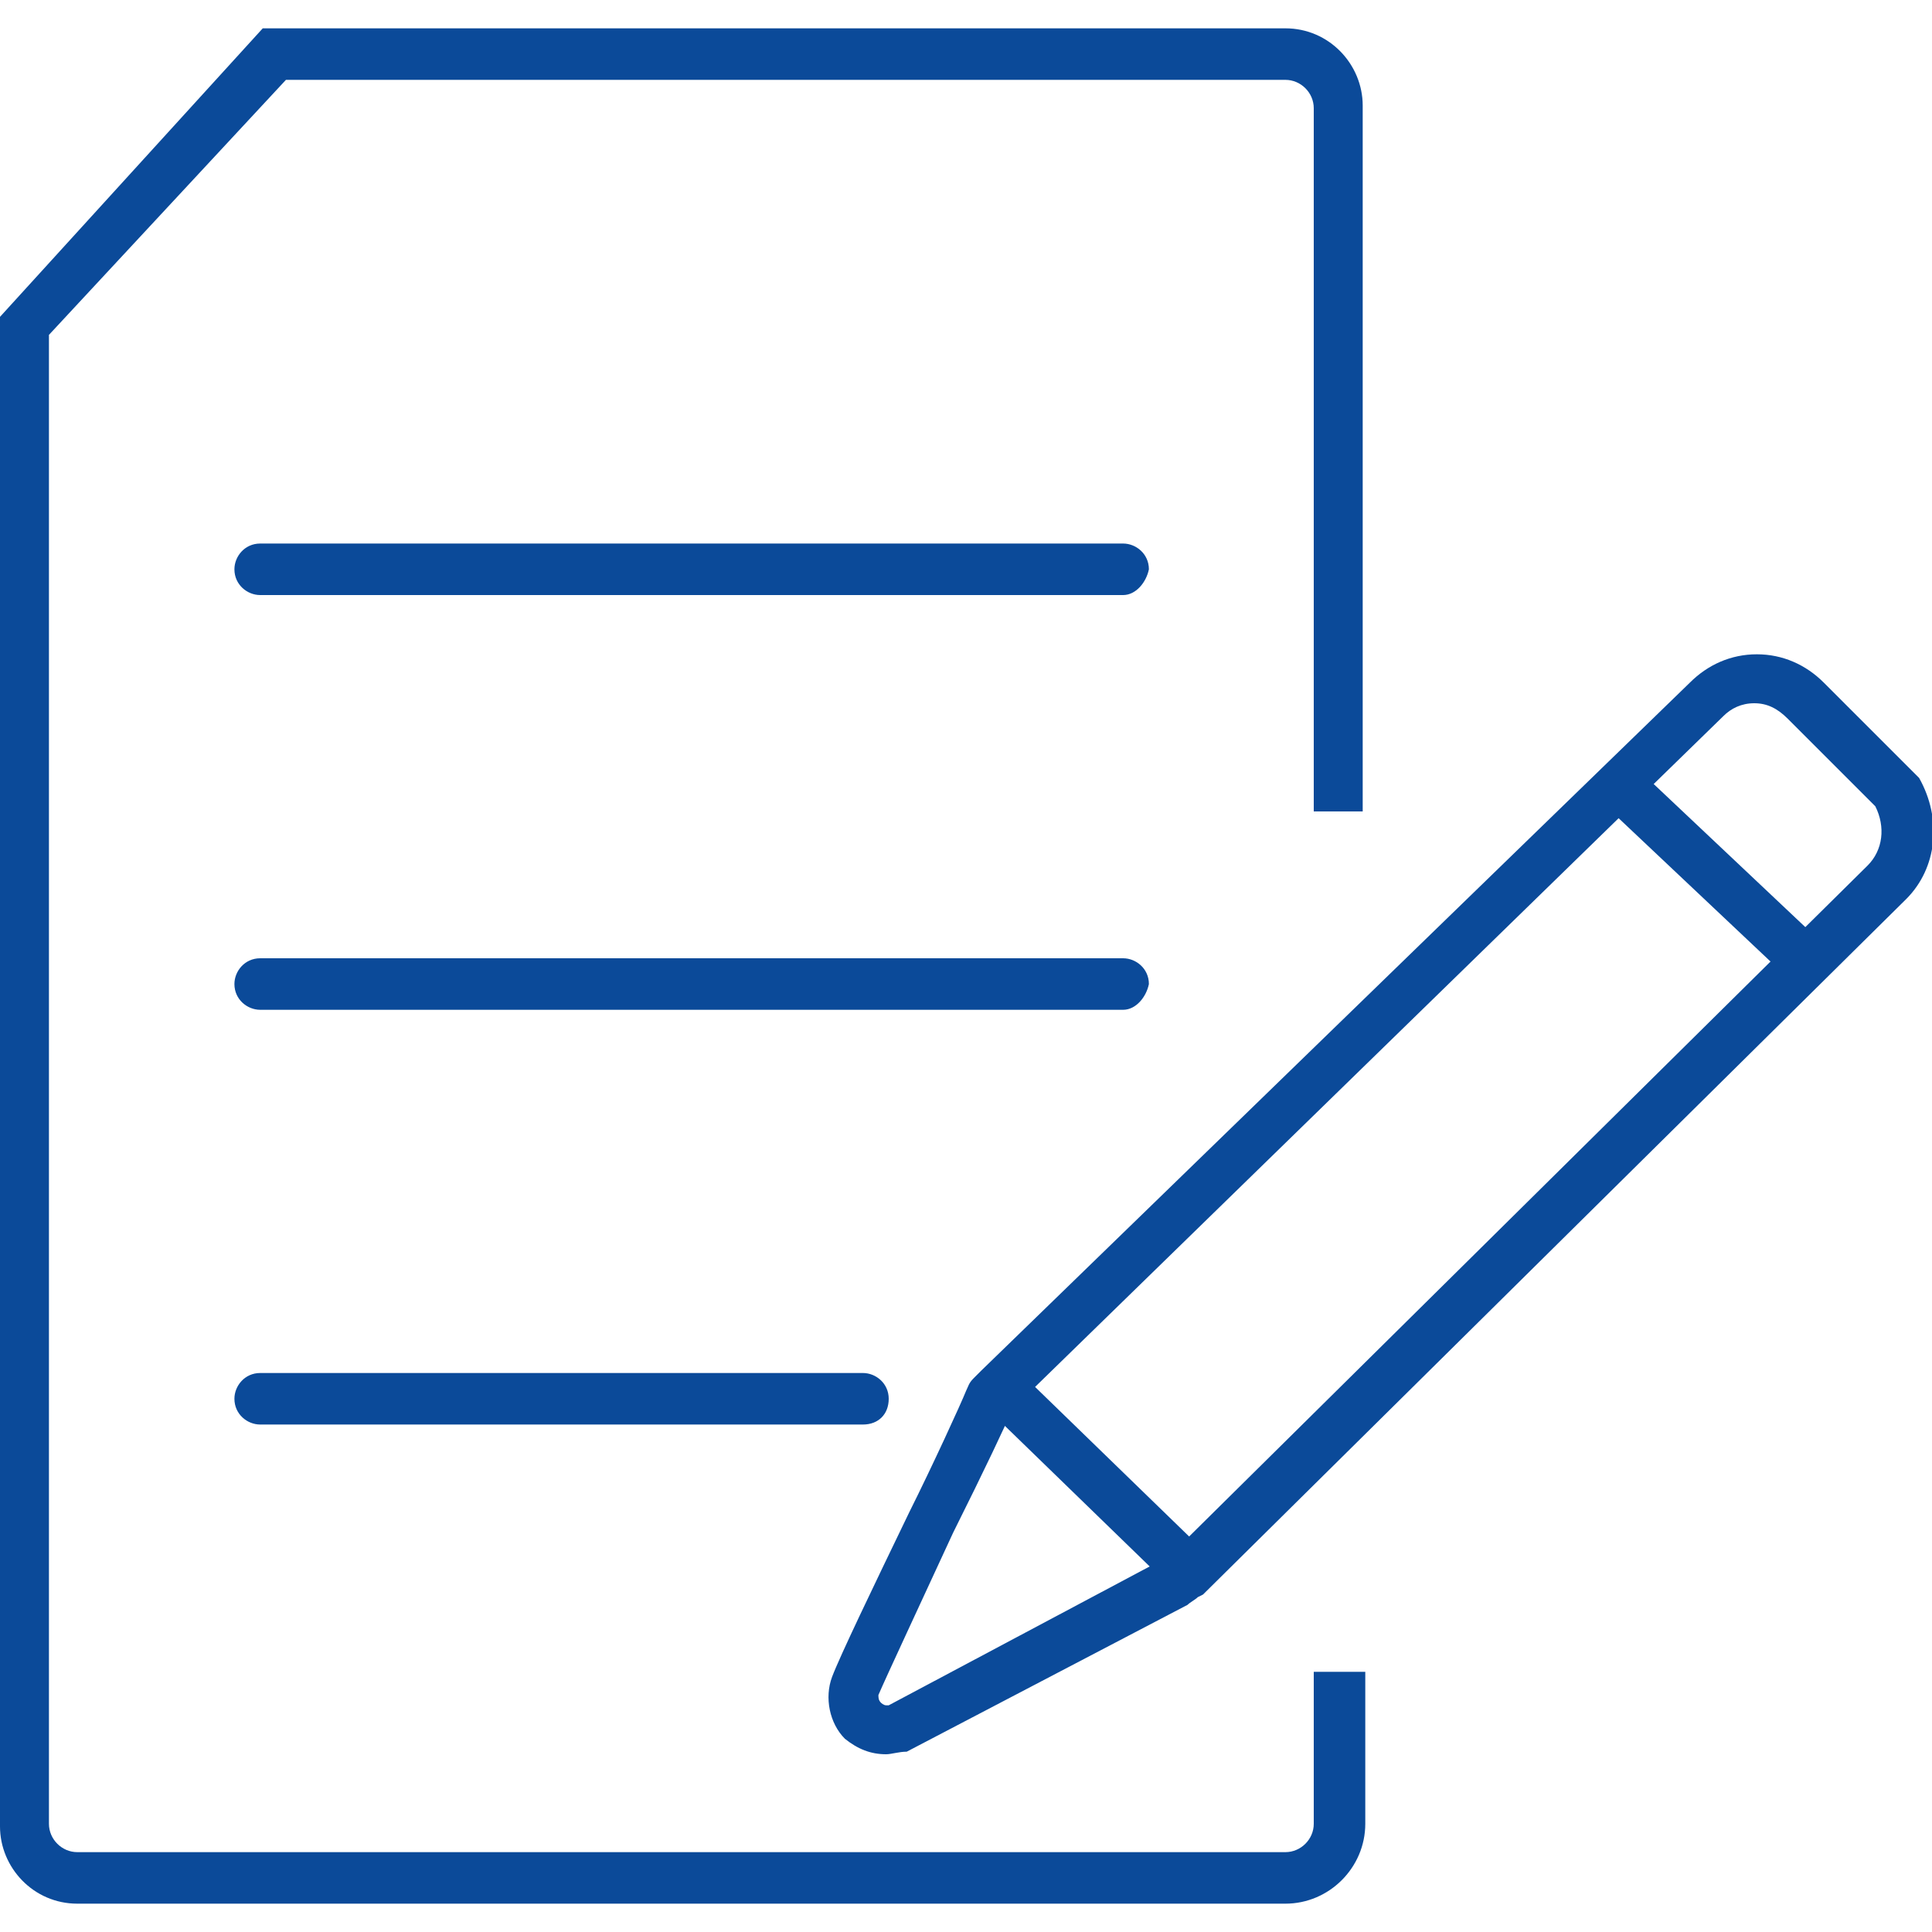
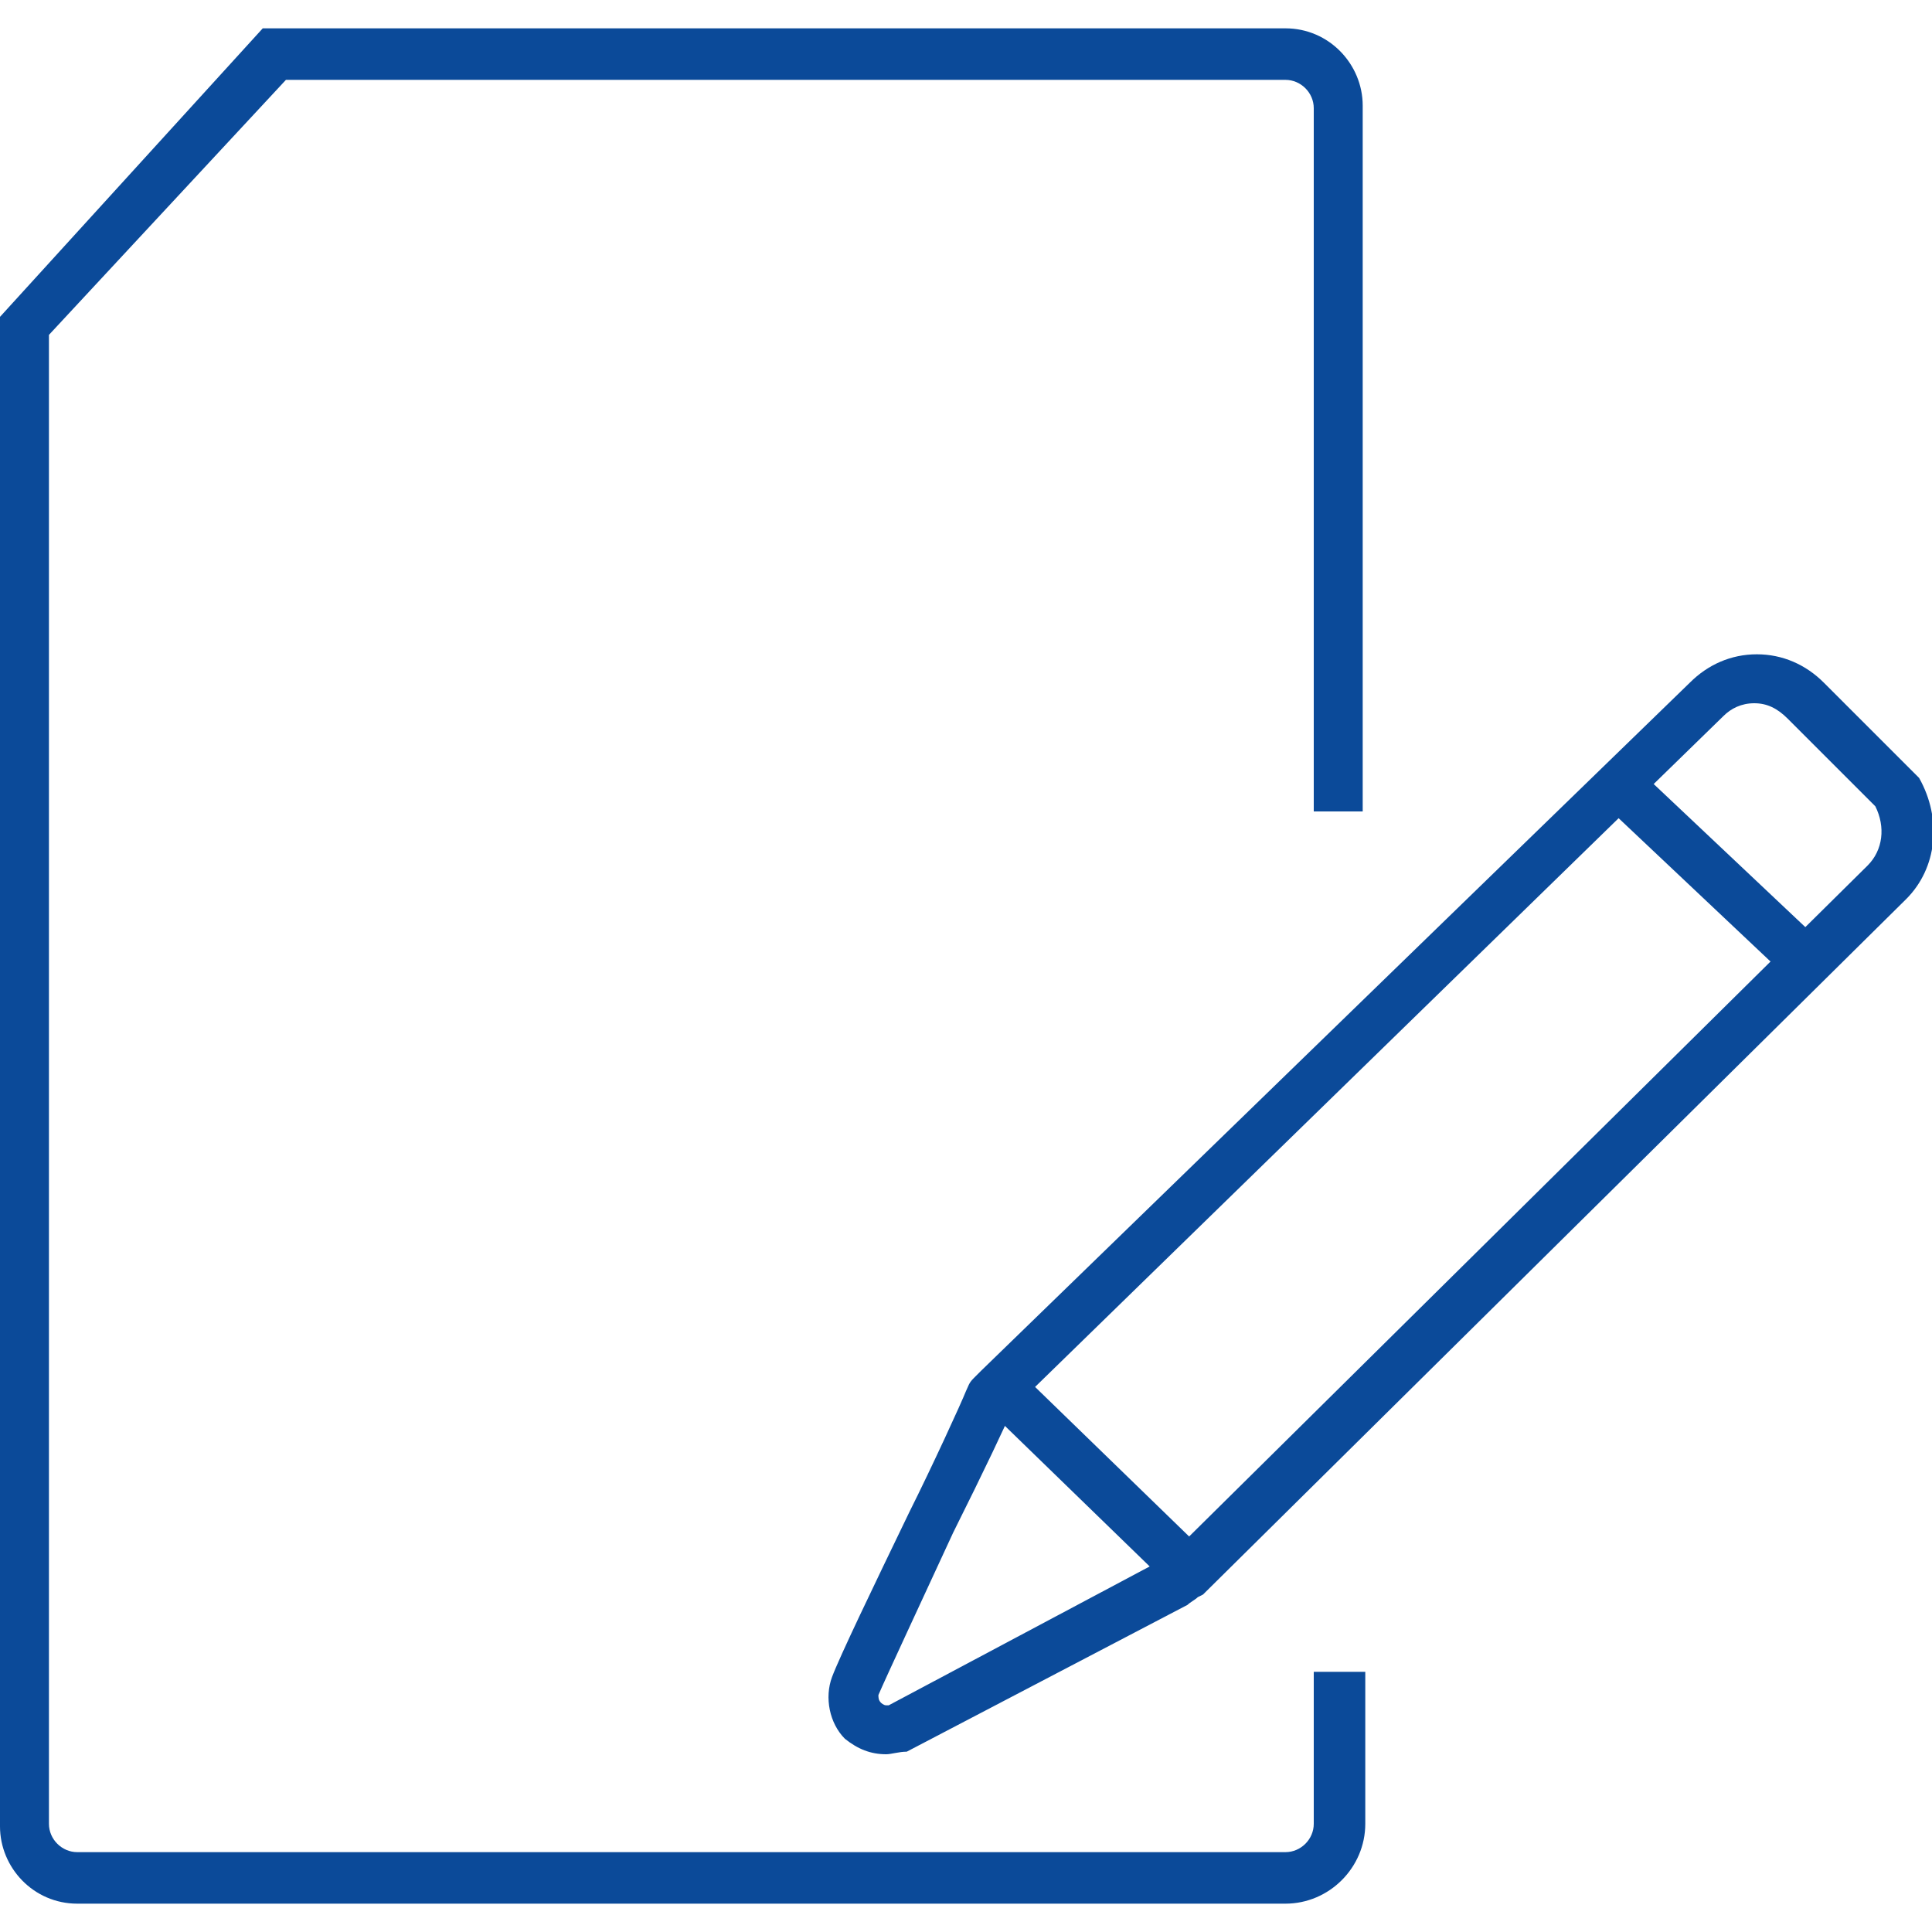
<svg xmlns="http://www.w3.org/2000/svg" version="1.1" id="Layer_1" x="0px" y="0px" viewBox="0 0 75 75" style="enable-background:new 0 0 75 75;" xml:space="preserve">
  <style type="text/css">
	.st0{fill:#0B4A99;}
	.st1{fill:none;stroke:#0B4A99;stroke-width:2;stroke-linecap:round;stroke-miterlimit:10;}
	.st2{fill:none;stroke:#0B4A99;stroke-width:2;stroke-miterlimit:10;}
	.st3{clip-path:url(#SVGID_2_);}
</style>
  <g>
    <g>
      <path class="st0" d="M49.9,73.9H3c-1.7,0-3-1.4-3-3V12.3L10.2,1.1h39.7c1.7,0,3,1.4,3,3v27.4H51V4.2c0-0.6-0.5-1.1-1.1-1.1H11.1    L1.9,13v57.8c0,0.6,0.5,1.1,1.1,1.1h46.9c0.6,0,1.1-0.5,1.1-1.1v-5.9H53v5.9C53,72.5,51.6,73.9,49.9,73.9z" />
    </g>
    <g>
-       <path class="st0" d="M43.6,23.1H10.1c-0.5,0-1-0.4-1-1c0-0.5,0.4-1,1-1h33.5c0.5,0,1,0.4,1,1C44.5,22.6,44.1,23.1,43.6,23.1z" />
-     </g>
+       </g>
    <g>
-       <path class="st0" d="M43.6,39.2H10.1c-0.5,0-1-0.4-1-1c0-0.5,0.4-1,1-1h33.5c0.5,0,1,0.4,1,1C44.5,38.7,44.1,39.2,43.6,39.2z" />
-     </g>
+       </g>
    <g>
-       <path class="st0" d="M33.5,55.3H10.1c-0.5,0-1-0.4-1-1c0-0.5,0.4-1,1-1h23.4c0.5,0,1,0.4,1,1C34.5,54.9,34.1,55.3,33.5,55.3z" />
-     </g>
+       </g>
    <g>
      <path class="st0" d="M34.4,68.1c-0.6,0-1.1-0.2-1.6-0.6c-0.6-0.6-0.8-1.6-0.5-2.4c0.3-0.8,1.6-3.5,3-6.4c0.9-1.8,2-4.2,2.2-4.7    c0.1-0.2,0.1-0.3,0.3-0.5c0.1-0.1,0.2-0.2,0.3-0.3l27.5-26.7c0.7-0.7,1.6-1.1,2.6-1.1c0,0,0,0,0,0c1,0,1.9,0.4,2.6,1.1l0,0    l3.7,3.7c0.9,1.6,0.7,3.5-0.5,4.7l-27.3,27L46.5,62c-0.1,0.1-0.3,0.2-0.4,0.3l-10.9,5.7C34.9,68,34.6,68.1,34.4,68.1z M68.1,27.3    c-0.5,0-0.9,0.2-1.2,0.5L39.3,54.7c-0.2,0.5-1.1,2.4-2.3,4.8c-1.2,2.6-2.6,5.6-2.9,6.3c0,0.1,0,0.2,0.1,0.3c0,0,0.1,0.1,0.2,0.1    l0.1,0l10.9-5.8l27.1-26.8c0.6-0.6,0.7-1.5,0.3-2.3l-3.4-3.4C69,27.5,68.6,27.3,68.1,27.3C68.1,27.3,68.1,27.3,68.1,27.3z     M45.5,60.3C45.5,60.3,45.5,60.3,45.5,60.3L45.5,60.3z" />
    </g>
    <g>
      <rect x="65.4" y="29.2" transform="matrix(0.686 -0.727 0.727 0.686 -3.696 58.864)" class="st0" width="1.9" height="9.1" />
    </g>
    <g>
      <rect x="41.2" y="52.1" transform="matrix(0.697 -0.718 0.718 0.697 -28.166 47.6)" class="st0" width="1.9" height="10" />
    </g>
  </g>
</svg>